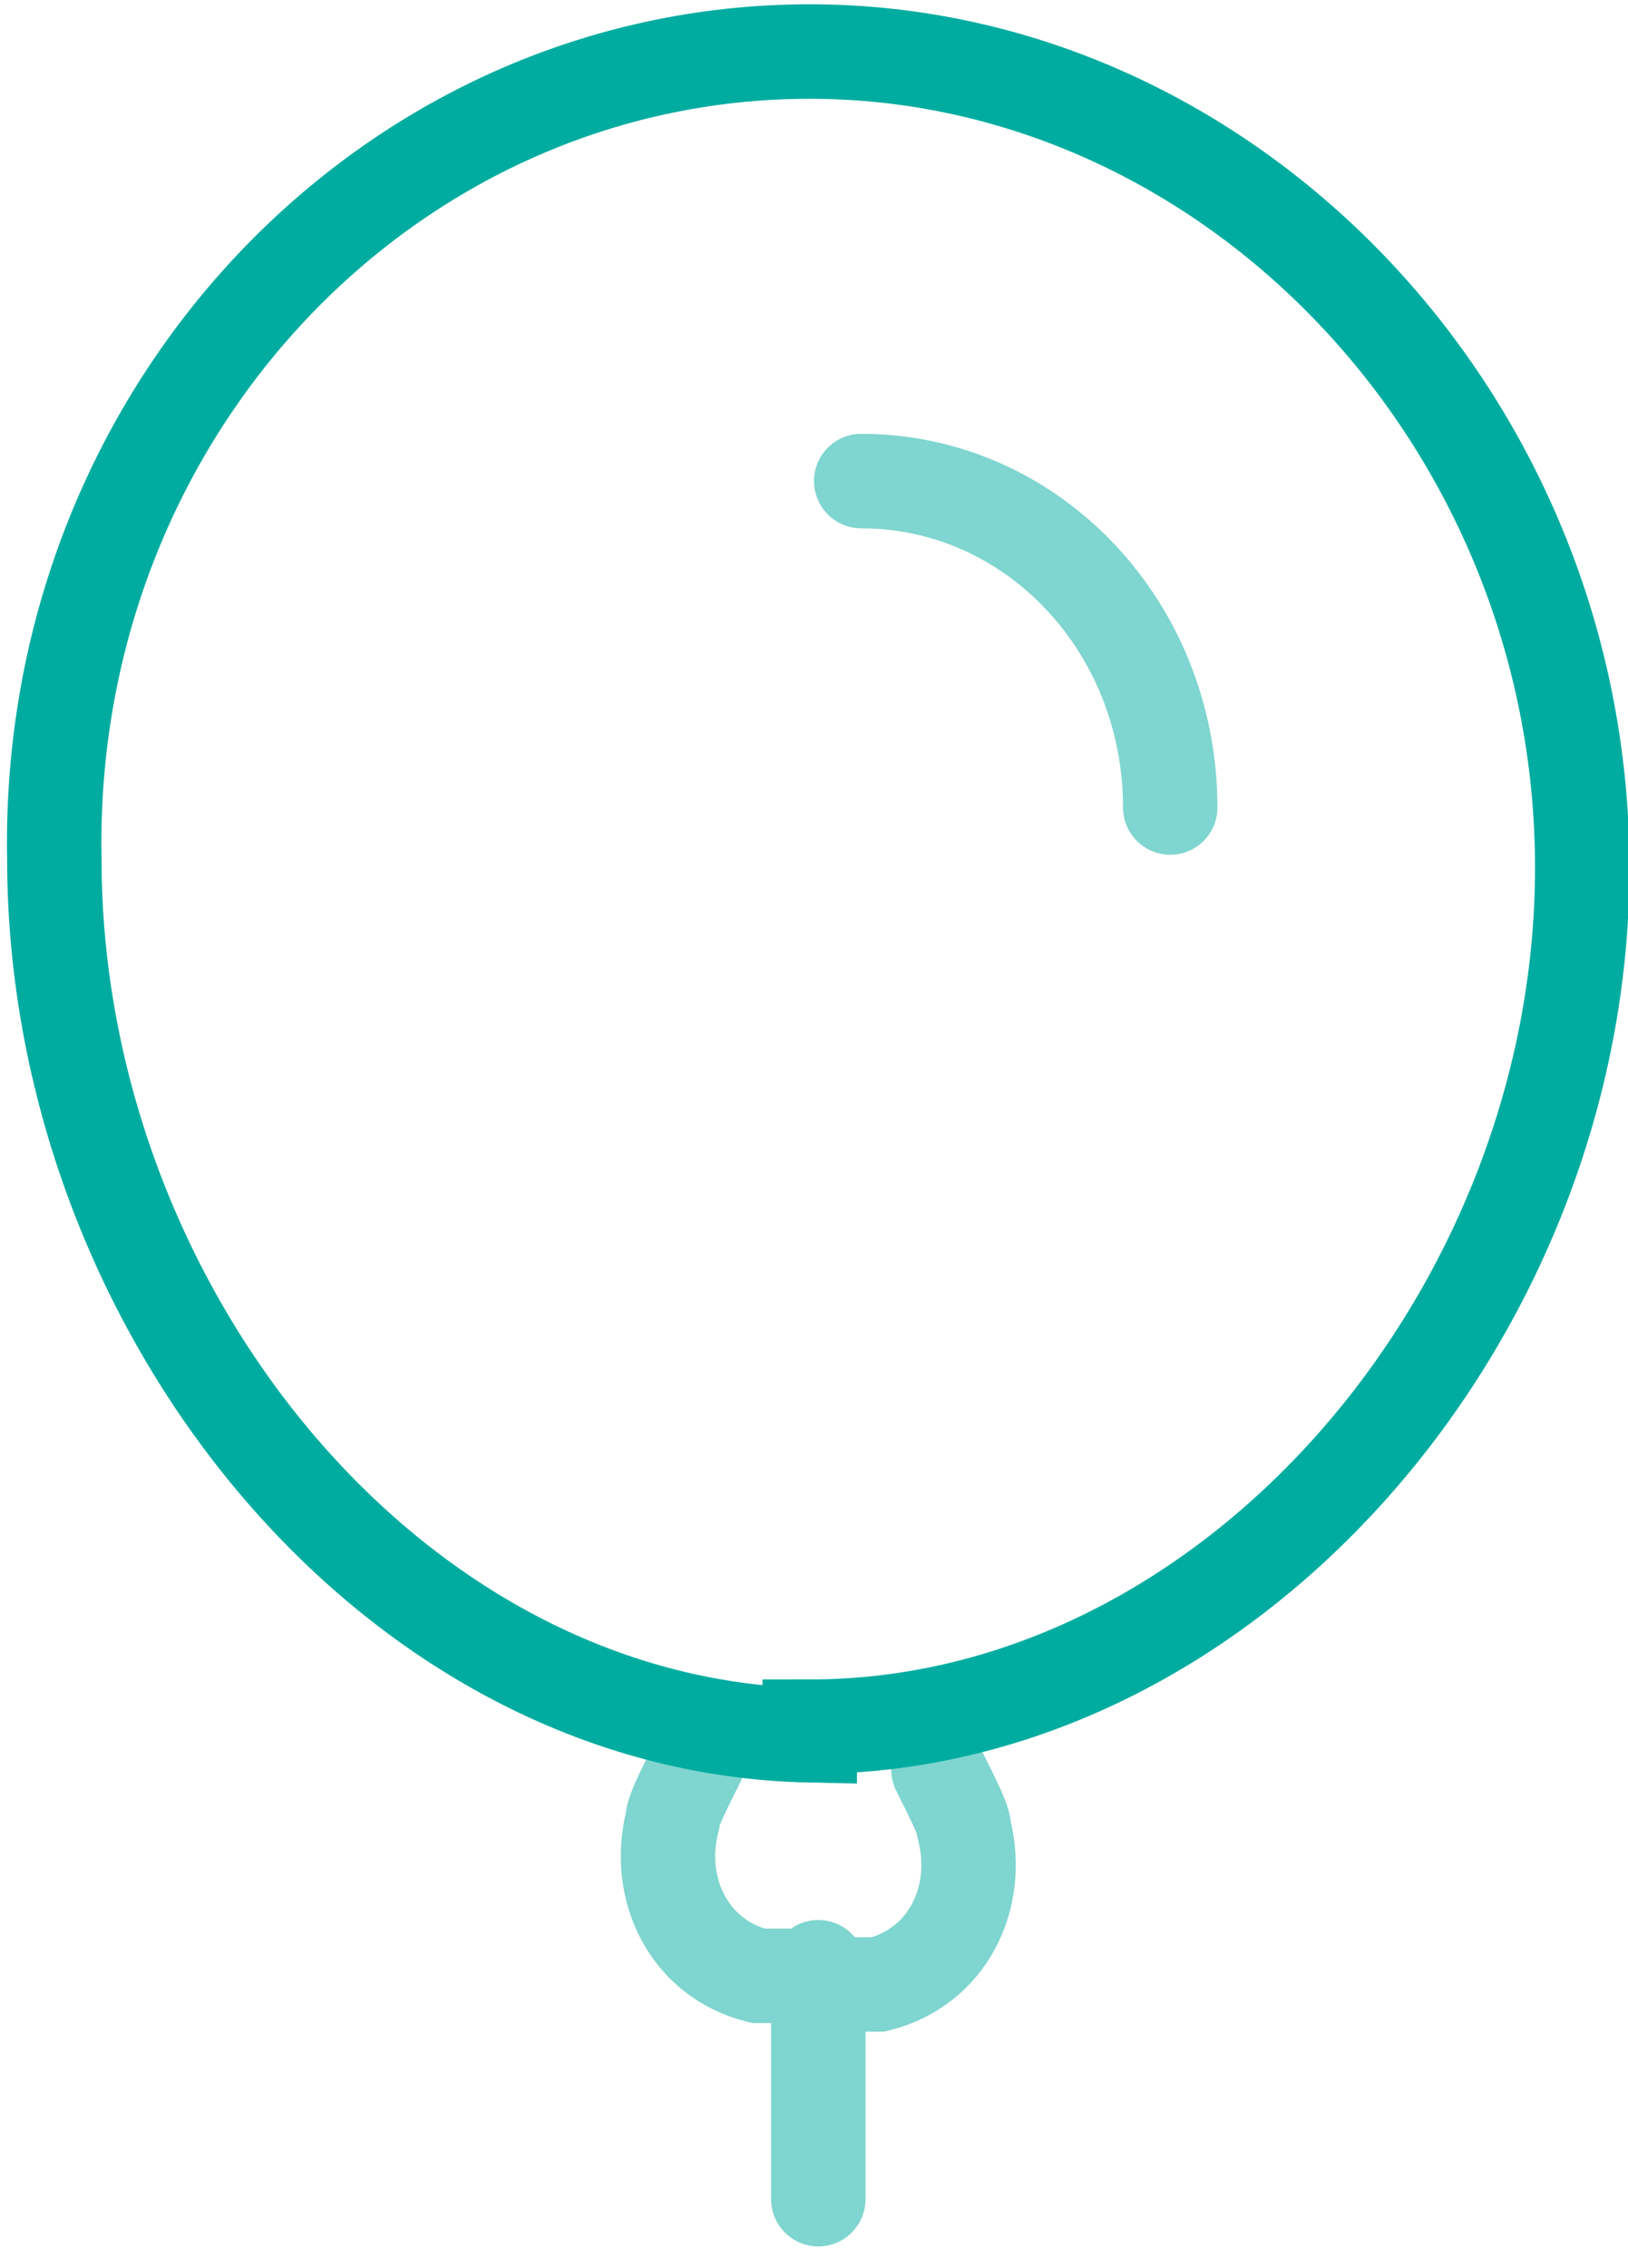
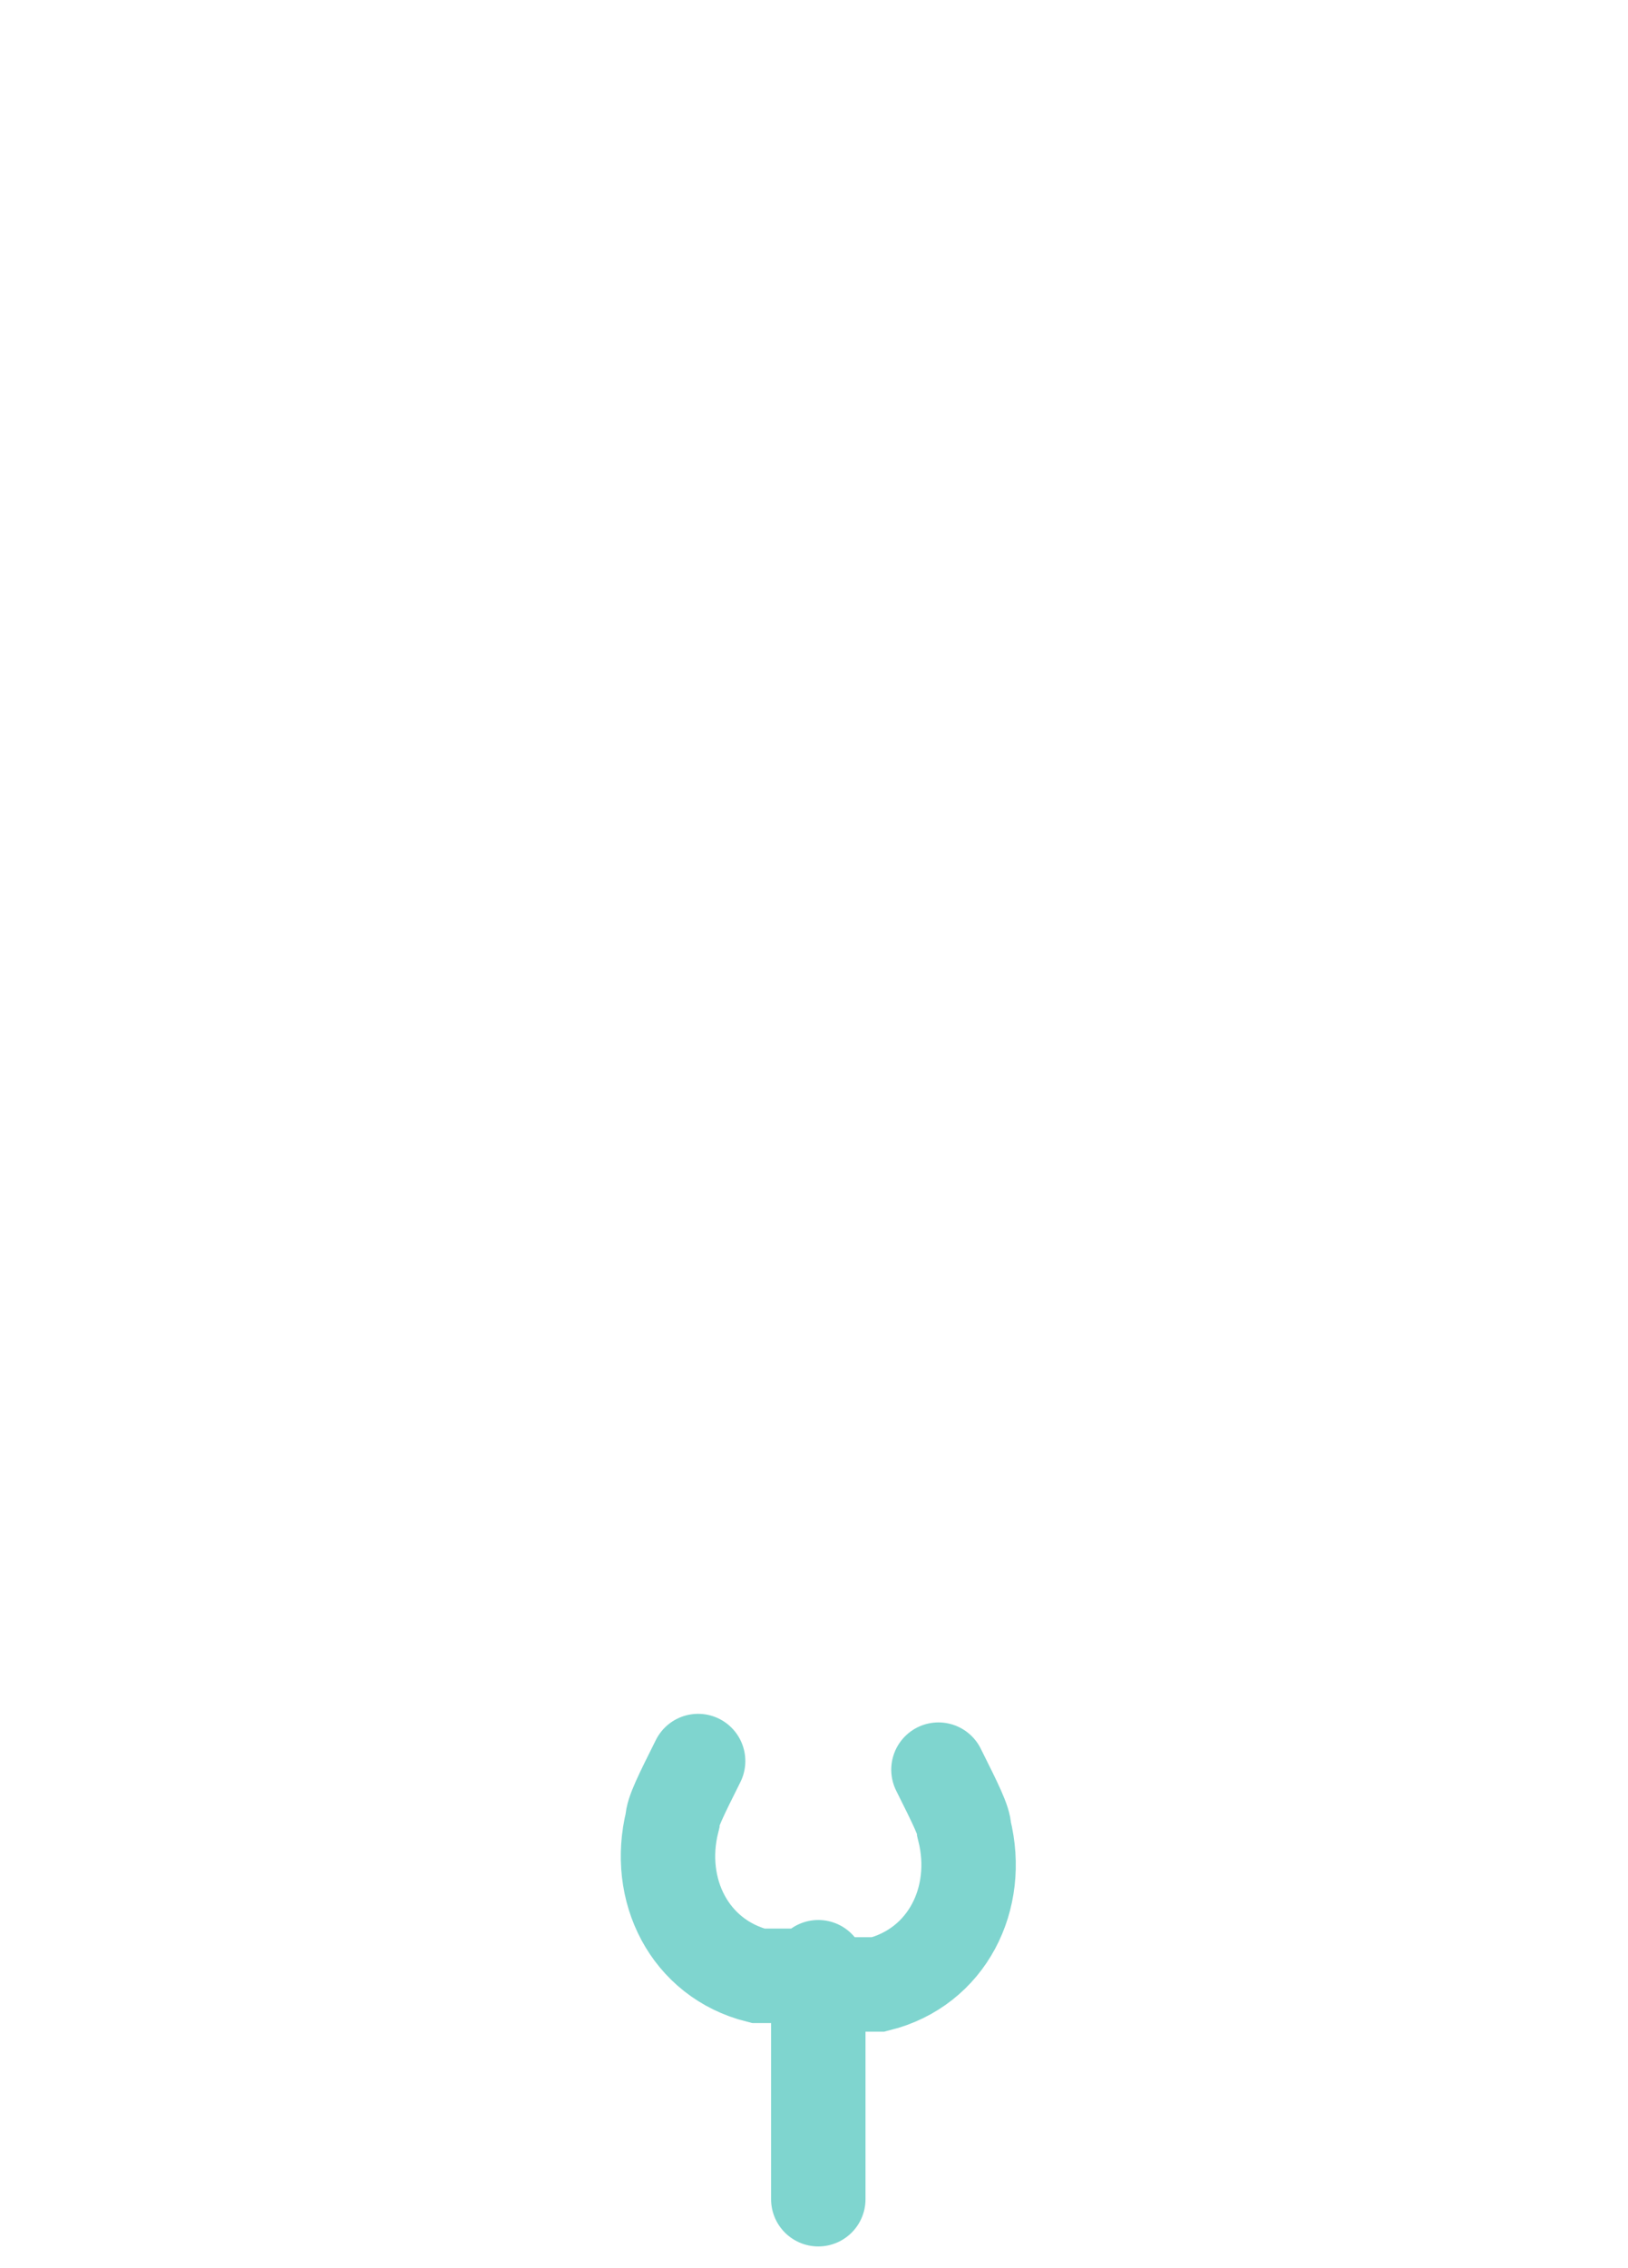
<svg xmlns="http://www.w3.org/2000/svg" xml:space="preserve" width="4.498mm" height="6.261mm" version="1.1" style="shape-rendering:geometricPrecision; text-rendering:geometricPrecision; image-rendering:optimizeQuality; fill-rule:evenodd; clip-rule:evenodd" viewBox="0 0 1.89 2.64">
  <defs>
    <style type="text/css">
   
    .str1 {stroke:#00ACA0;stroke-width:0.11;stroke-linecap:round;stroke-miterlimit:22.926;stroke-opacity:0.502}
    .str0 {stroke:#00ACA0;stroke-width:0.11;stroke-linecap:round;stroke-miterlimit:22.926}
    .fil0 {fill:none}
    .fil1 {fill:none}
   
  </style>
  </defs>
  <g id="Layer_x0020_1">
-     <path id="Vector" class="fil0 str0" d="M0.94 2.01c0.49,0 0.9,-0.48 0.9,-1 -0,-0.52 -0.41,-0.95 -0.9,-0.95 -0.49,-0 -0.89,0.42 -0.88,0.94 0,0.52 0.39,1.01 0.88,1.02z" />
-     <path id="Vector_2" class="fil1 str1" d="M1.36 0.94c-0,-0.21 -0.16,-0.38 -0.36,-0.38" />
    <path id="Vector_3" class="fil1 str1" d="M0.95 2.31c0.04,0 0.06,0 0.07,-0 0.08,-0.02 0.12,-0.1 0.1,-0.18 -0,-0.01 -0.01,-0.03 -0.03,-0.07m-0.14 0.24c-0.04,0 -0.06,0 -0.07,-0 -0.08,-0.02 -0.12,-0.1 -0.1,-0.18 0,-0.01 0.01,-0.03 0.03,-0.07m0.14 0.24l0 0.27" />
  </g>
</svg>